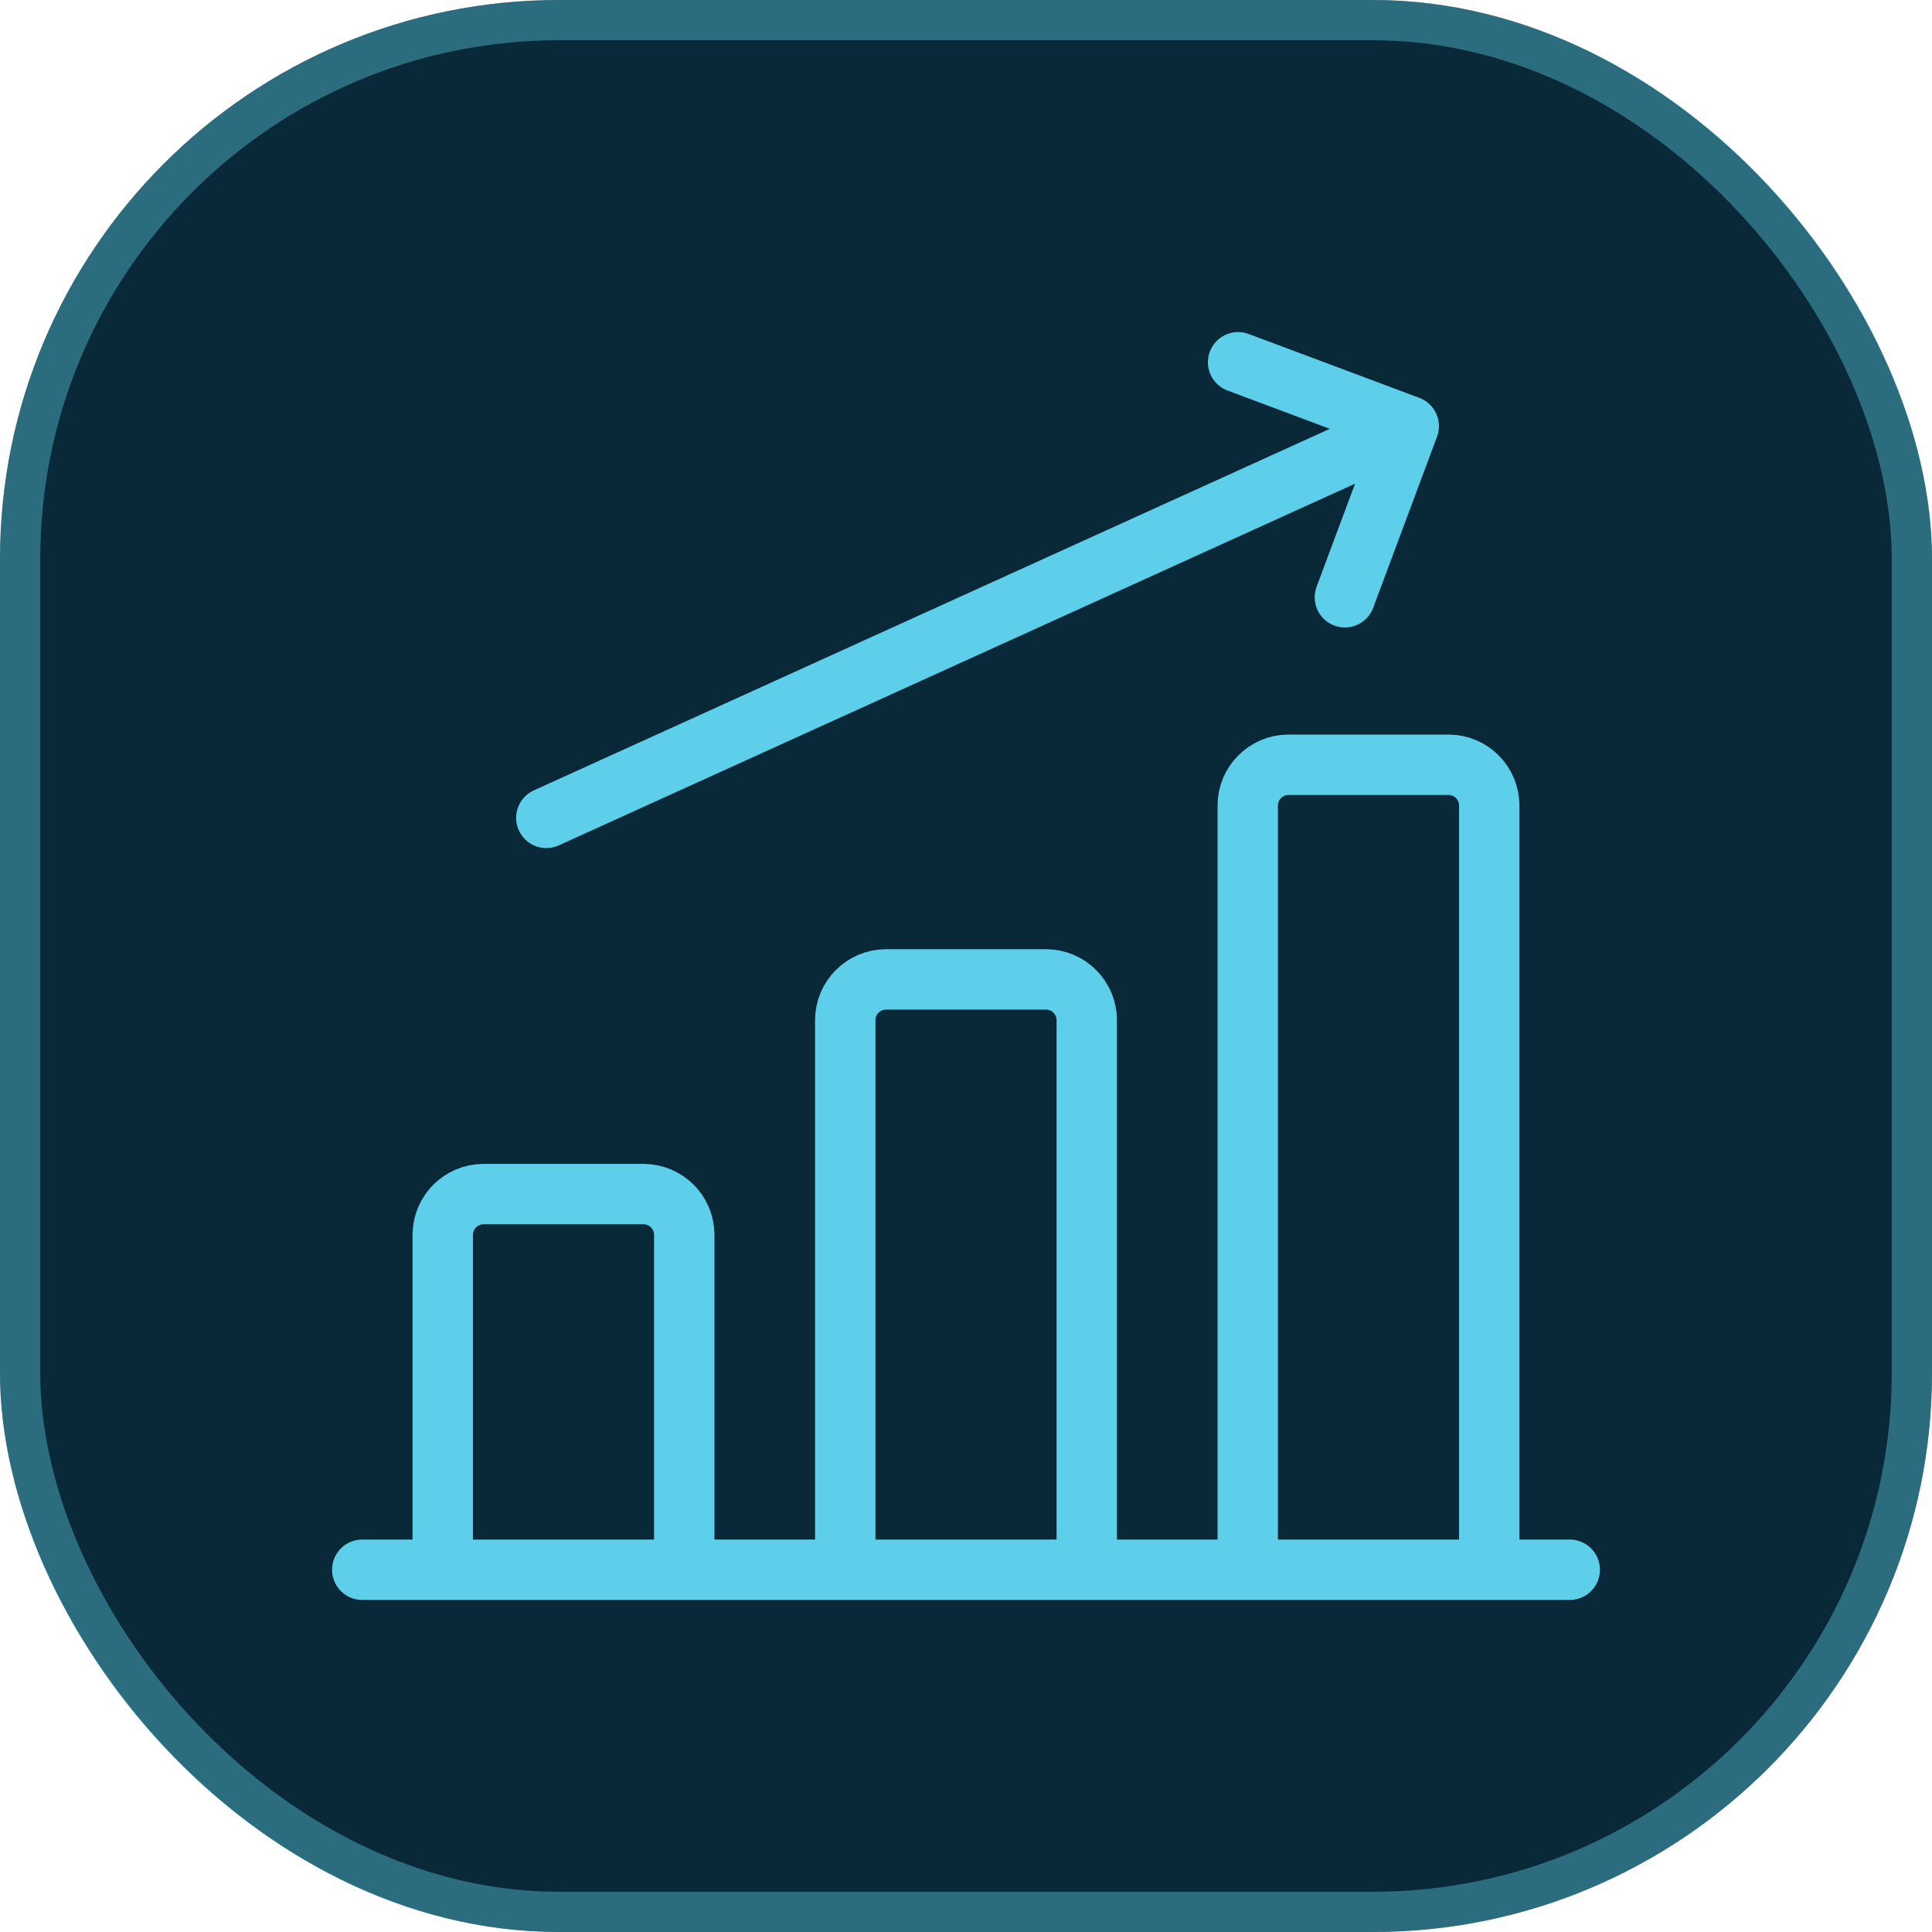
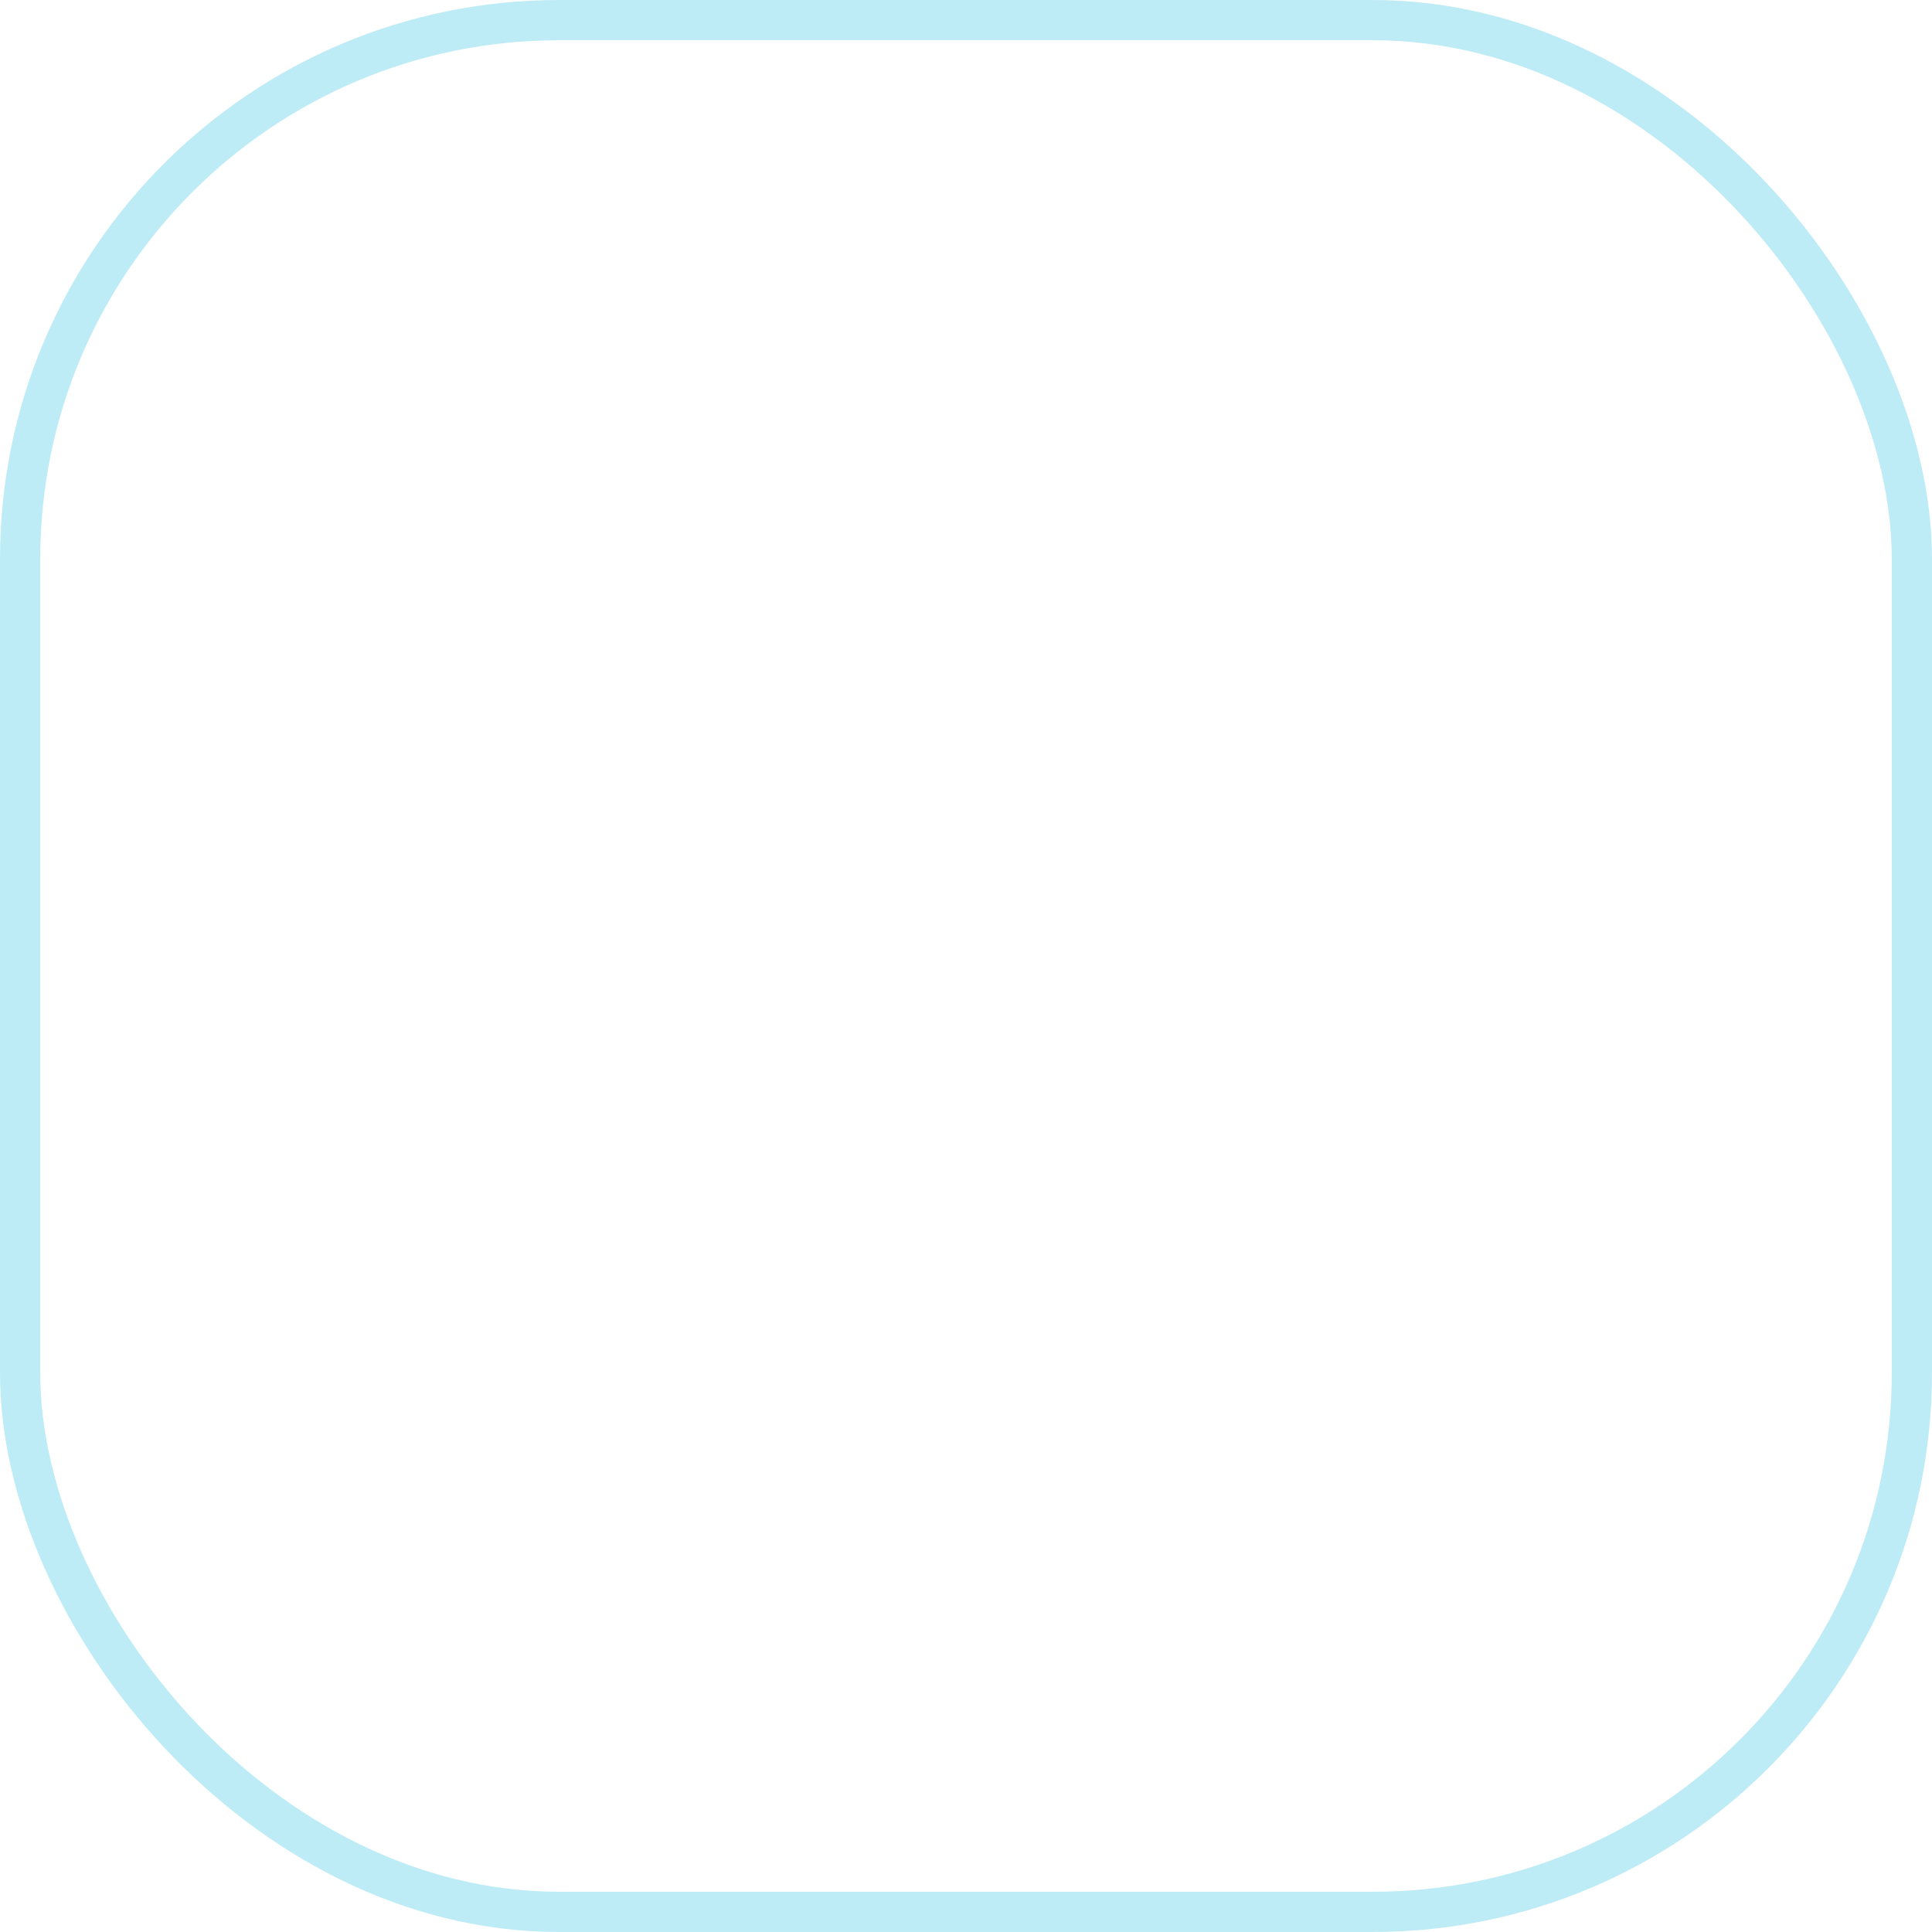
<svg xmlns="http://www.w3.org/2000/svg" width="48" height="48" viewBox="0 0 48 48" fill="none">
-   <rect x="48" y="48" width="48" height="48" rx="13.891" transform="rotate(-180 48 48)" fill="#0A2938" />
  <rect x="47.5" y="47.5" width="47" height="47" rx="13.391" transform="rotate(-180 47.5 47.5)" stroke="#5ECFEA" stroke-opacity="0.4" />
  <g clip-path="url(#clip0_2382_589)">
-     <path d="M9 39H39M13.573 20.32L35 10.587M35 10.587L33.413 14.84M35 10.587L30.76 9M16 29.667H12C11.736 29.67 11.483 29.777 11.297 29.963C11.11 30.15 11.004 30.402 11 30.667V39H17V30.667C16.997 30.402 16.89 30.15 16.703 29.963C16.517 29.777 16.264 29.67 16 29.667ZM26 24.333H22C21.736 24.337 21.483 24.443 21.297 24.63C21.11 24.817 21.003 25.069 21 25.333V39H27V25.333C26.997 25.069 26.89 24.817 26.703 24.63C26.517 24.443 26.264 24.337 26 24.333ZM36 19H32C31.736 19.003 31.483 19.11 31.297 19.297C31.11 19.483 31.003 19.736 31 20V39H37V20C36.996 19.736 36.89 19.483 36.703 19.297C36.517 19.11 36.264 19.003 36 19Z" stroke="#5ECFEA" stroke-width="1.5" stroke-linecap="round" stroke-linejoin="round" />
-   </g>
+     </g>
  <defs>
    <clipPath id="clip0_2382_589">
-       <rect width="32" height="32" fill="white" transform="translate(8 8)" />
-     </clipPath>
+       </clipPath>
  </defs>
</svg>